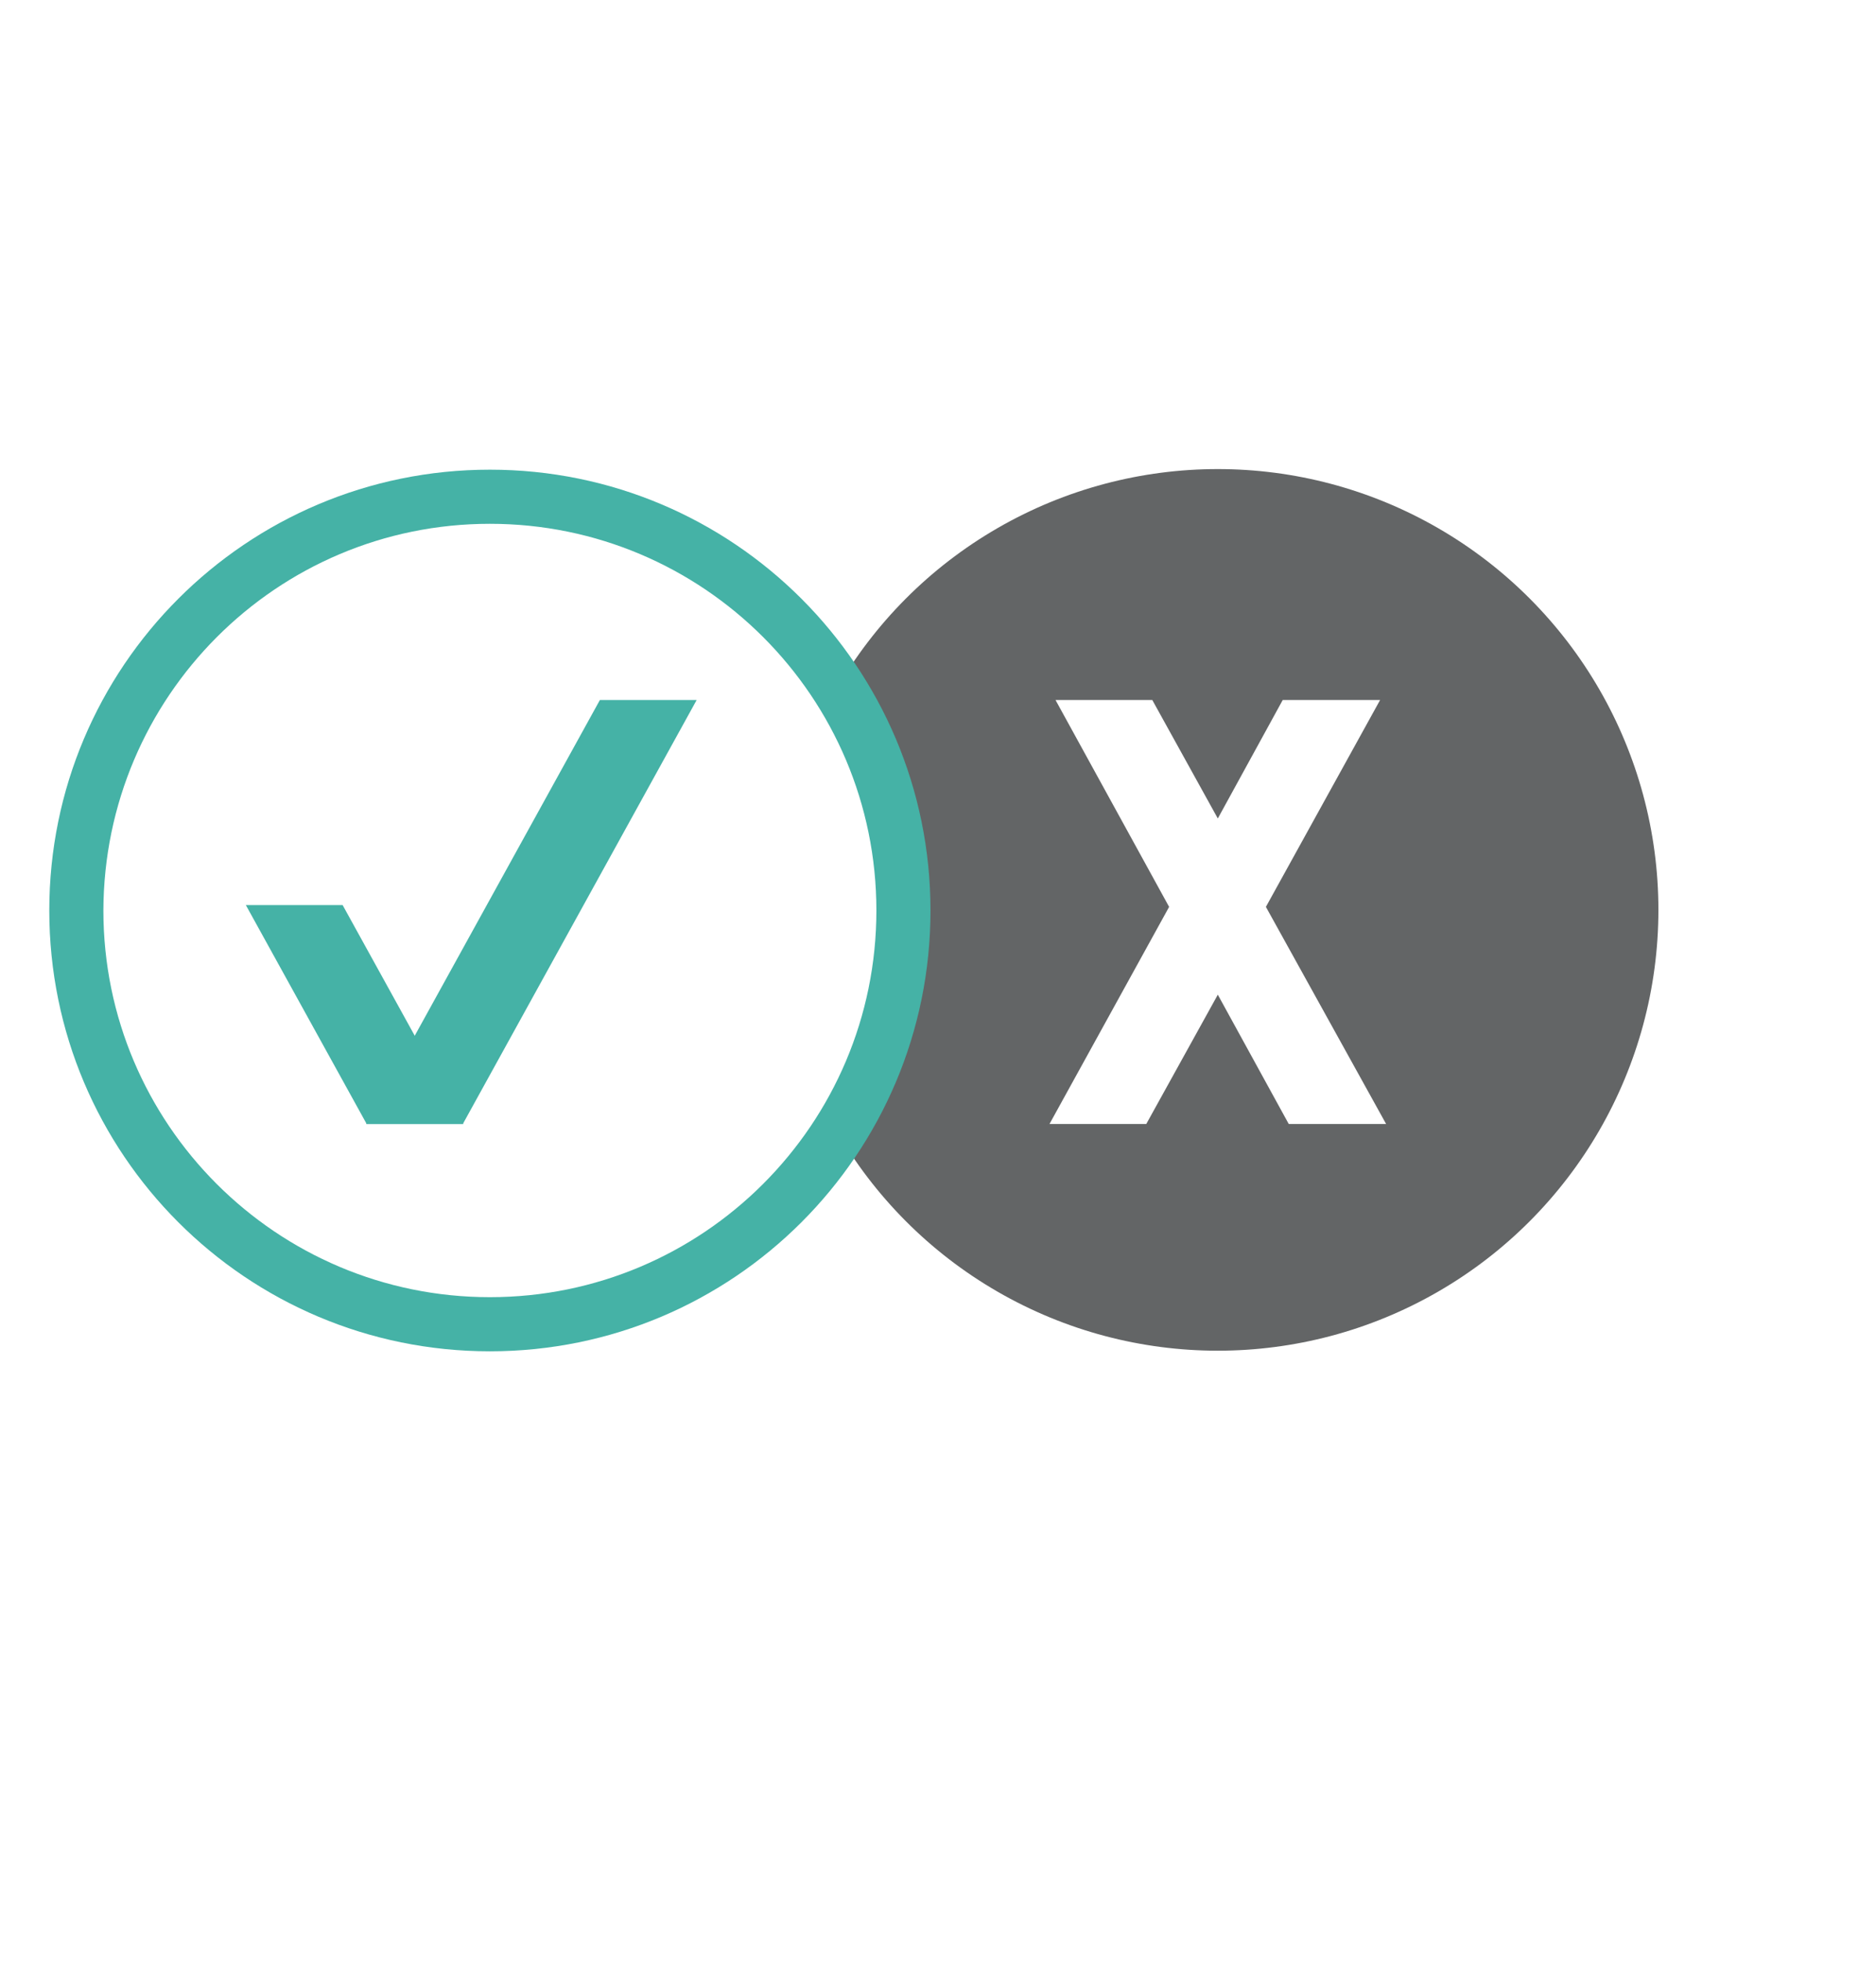
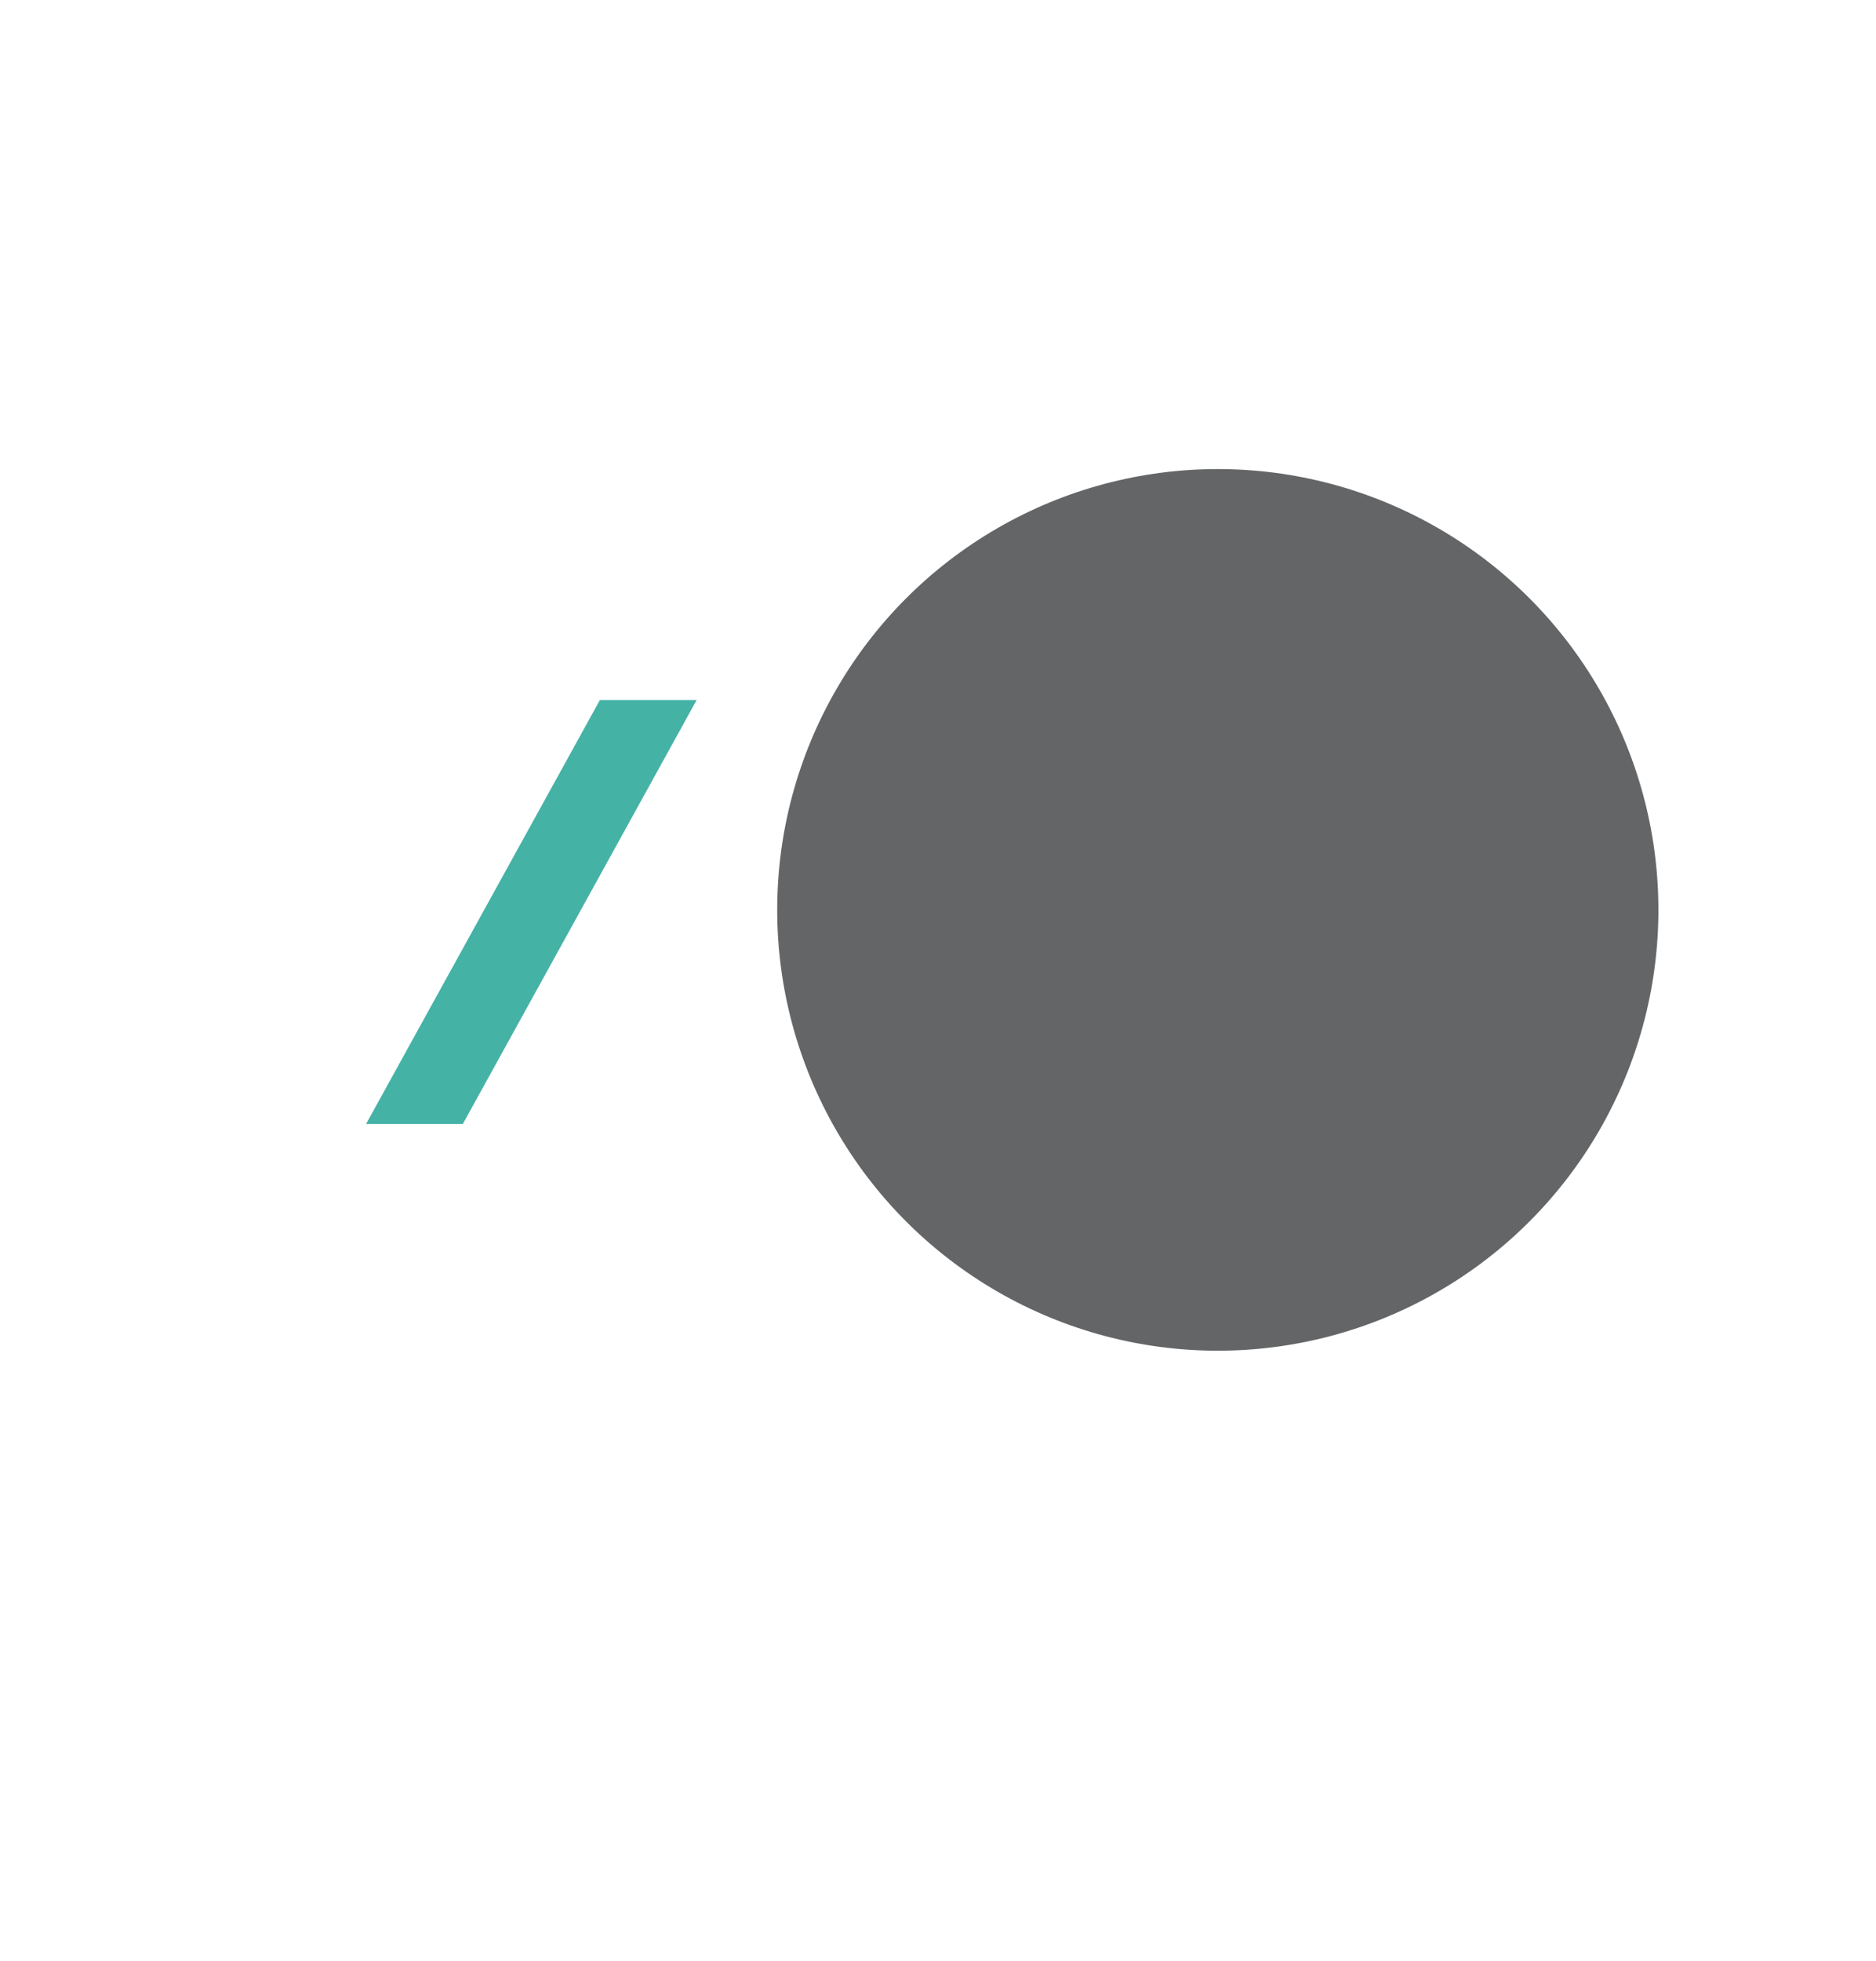
<svg xmlns="http://www.w3.org/2000/svg" version="1.1" id="Layer_1" x="0px" y="0px" viewBox="0 0 312.1 326.1" style="enable-background:new 0 0 312.1 326.1;" xml:space="preserve">
  <style type="text/css">
	.st0{fill:#FFFFFF;}
	.st1{fill:#636566;}
	.st2{fill:#45B2A6;}
	.st3{display:none;fill:#45B2A6;}
</style>
  <title>Artboard 23</title>
  <g id="Layer_2_1_">
    <rect class="st0" width="312.1" height="326.1" />
    <circle class="st1" cx="202.6" cy="151.3" r="73.3" />
-     <circle class="st0" cx="81.5" cy="151.3" r="68.8" />
-     <path class="st2" d="M81.5,87.1c35.5,0,64.3,28.8,64.3,64.3s-28.8,64.3-64.3,64.3s-64.3-28.8-64.3-64.3c0,0,0,0,0,0   C17.3,115.9,46,87.1,81.5,87.1 M81.5,78.1c-40.5,0-73.3,32.8-73.3,73.3s32.8,73.3,73.3,73.3s73.3-32.8,73.3-73.3c0,0,0,0,0,0   C154.8,110.9,122,78.1,81.5,78.1z" />
    <polygon class="st2" points="60.9,186.9 99.8,116.4 115.9,116.4 77,186.9  " />
-     <polygon class="st2" points="40.9,150.5 61,186.9 77.1,186.9 57,150.5  " />
-     <polygon class="st0" points="230.6,186.9 210.6,150.8 229.6,116.4 213.4,116.4 202.6,136.1 191.7,116.4 175.6,116.4 194.5,150.8    174.6,186.9 190.7,186.9 202.6,165.4 214.4,186.9  " />
-     <path class="st3" d="M33.9,60.7c-14.8,0-26.7-12-26.7-26.7c0-14.8,12-26.7,26.7-26.7c14.8,0,26.7,12,26.7,26.7c0,0,0,0,0,0   C60.6,48.8,48.6,60.7,33.9,60.7z M33.9,11.3c-12.6,0-22.7,10.2-22.7,22.7s10.2,22.7,22.7,22.7S56.6,46.6,56.6,34l0,0   C56.6,21.5,46.4,11.3,33.9,11.3z" />
-     <path class="st3" d="M35.2,41.5H23.4v-5.2L35.6,20h5.1v16.8h3.7v4.7h-3.7V48h-5.4V41.5z M35.2,27.1h-0.1l-7.2,9.7h7.4V27.1z" />
+     <path class="st3" d="M35.2,41.5H23.4v-5.2L35.6,20h5.1v16.8h3.7v4.7V48h-5.4V41.5z M35.2,27.1h-0.1l-7.2,9.7h7.4V27.1z" />
  </g>
</svg>